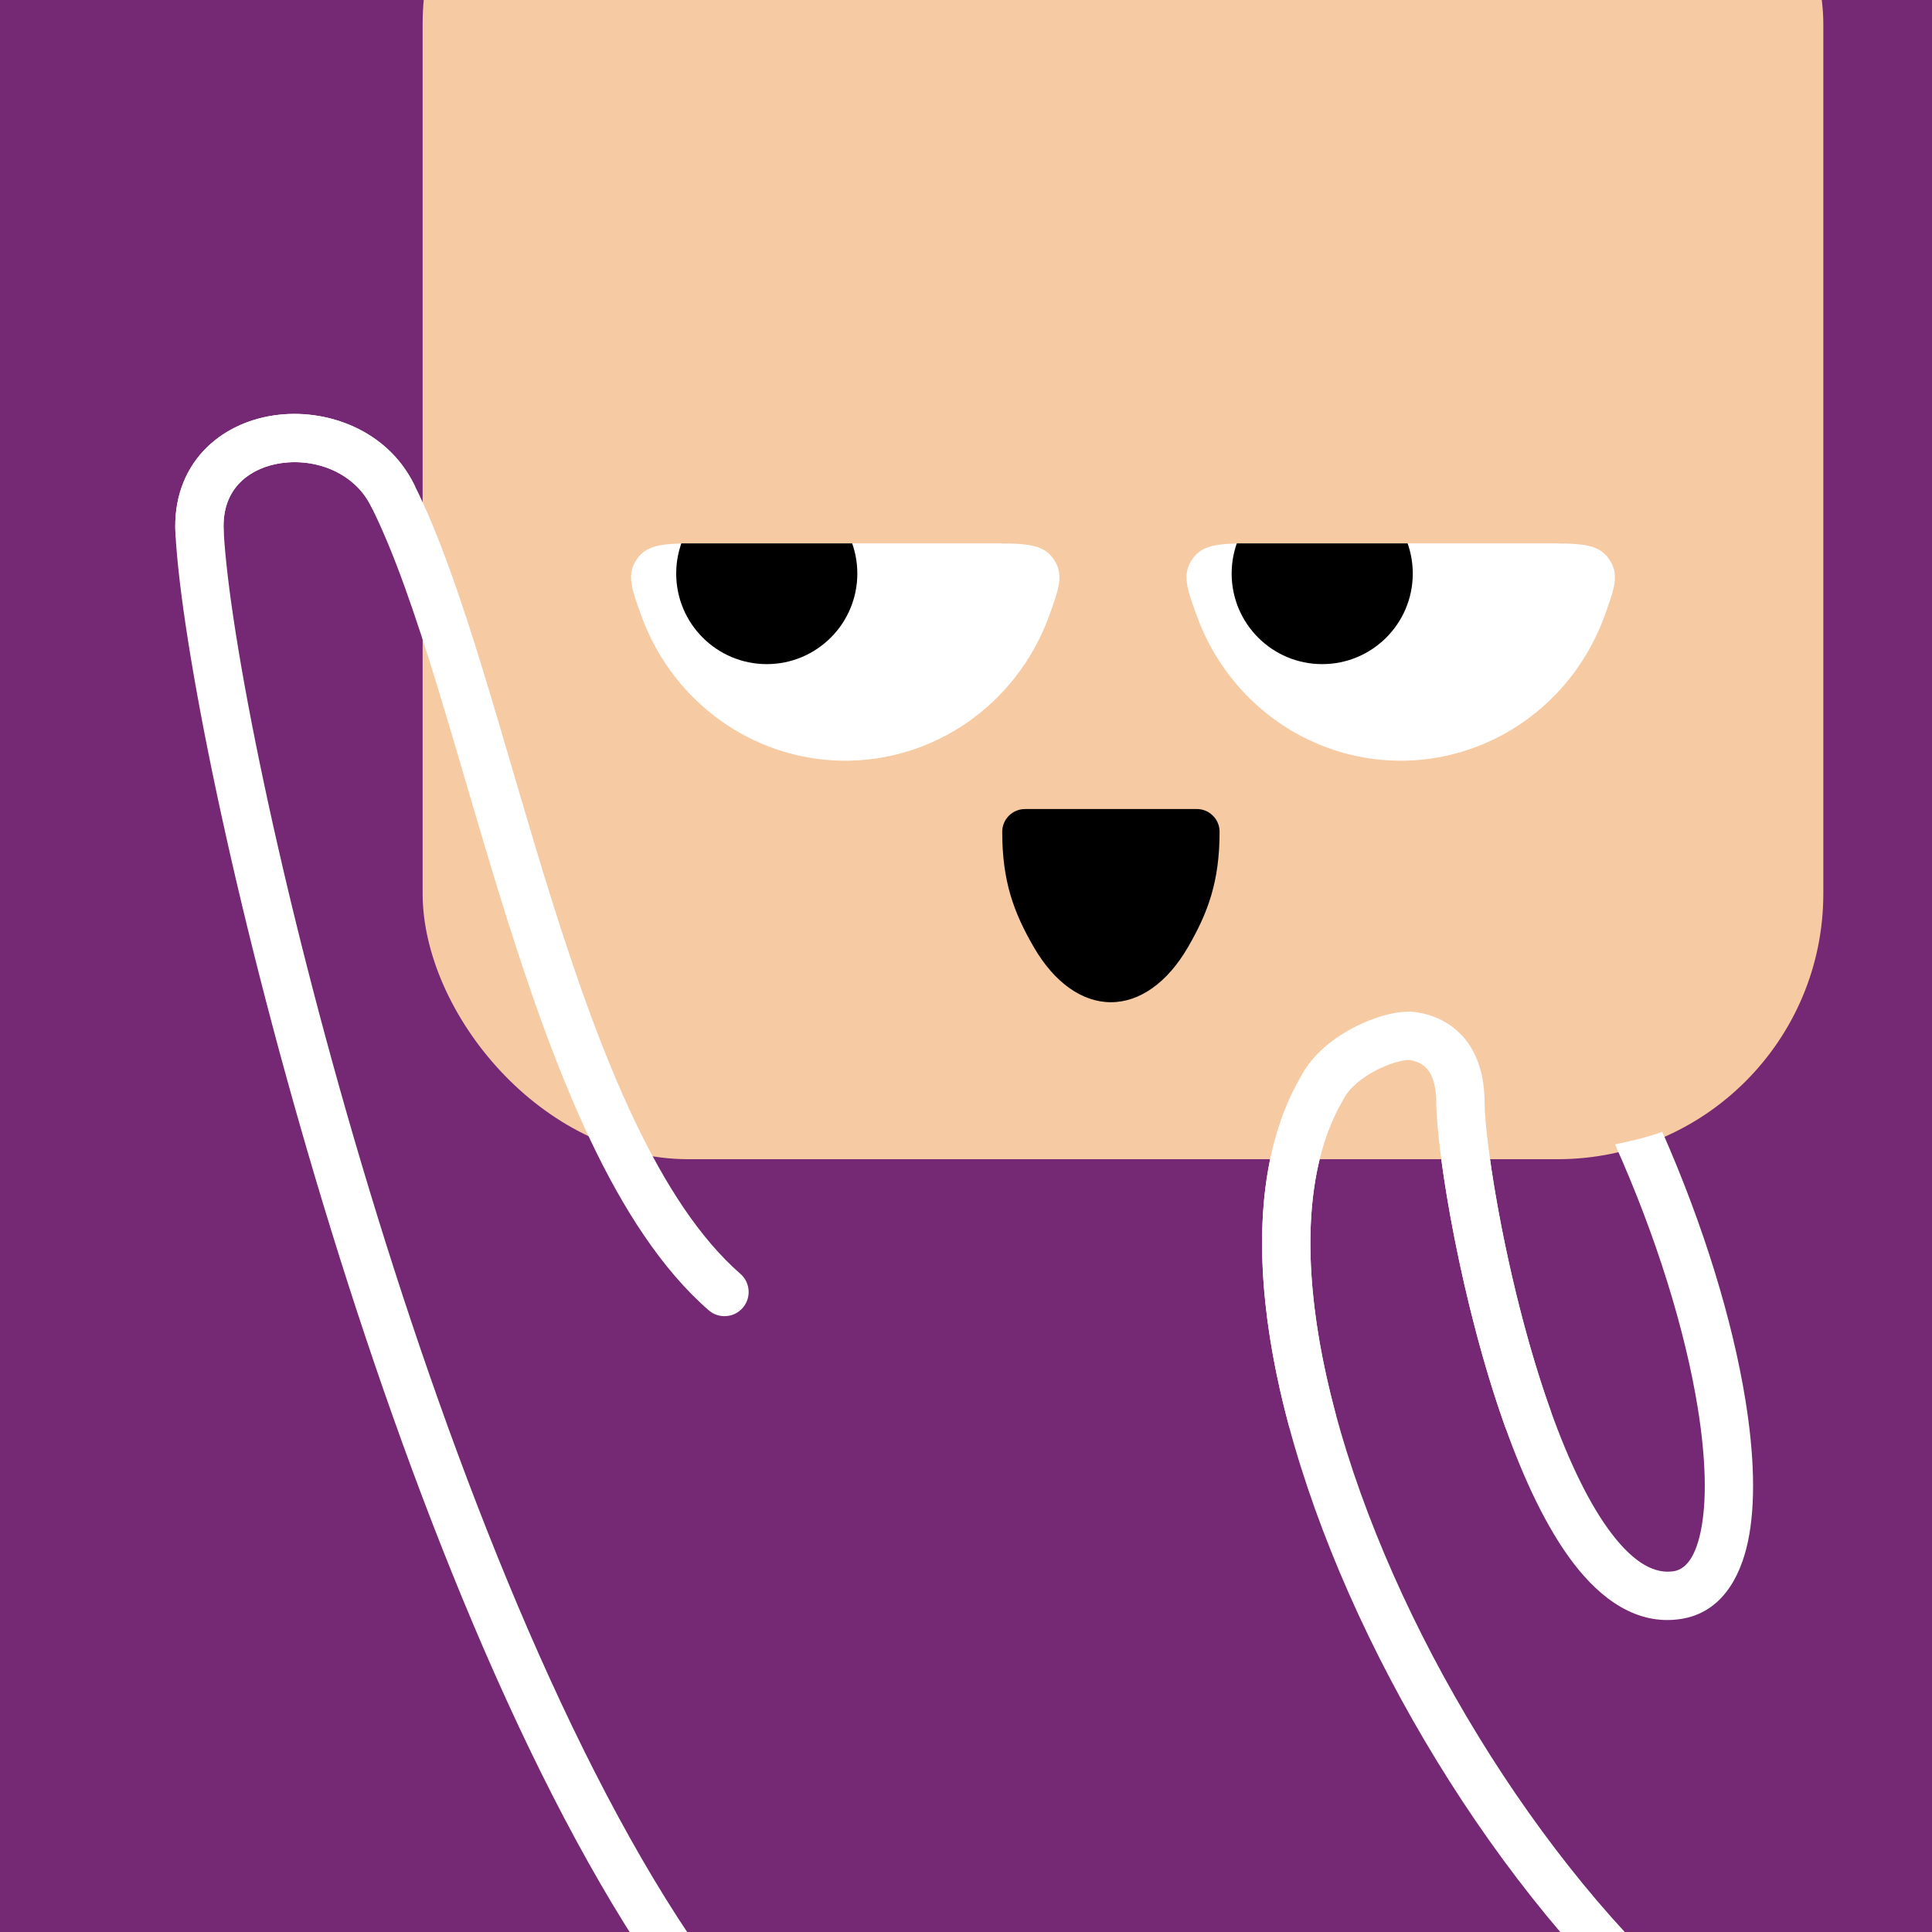
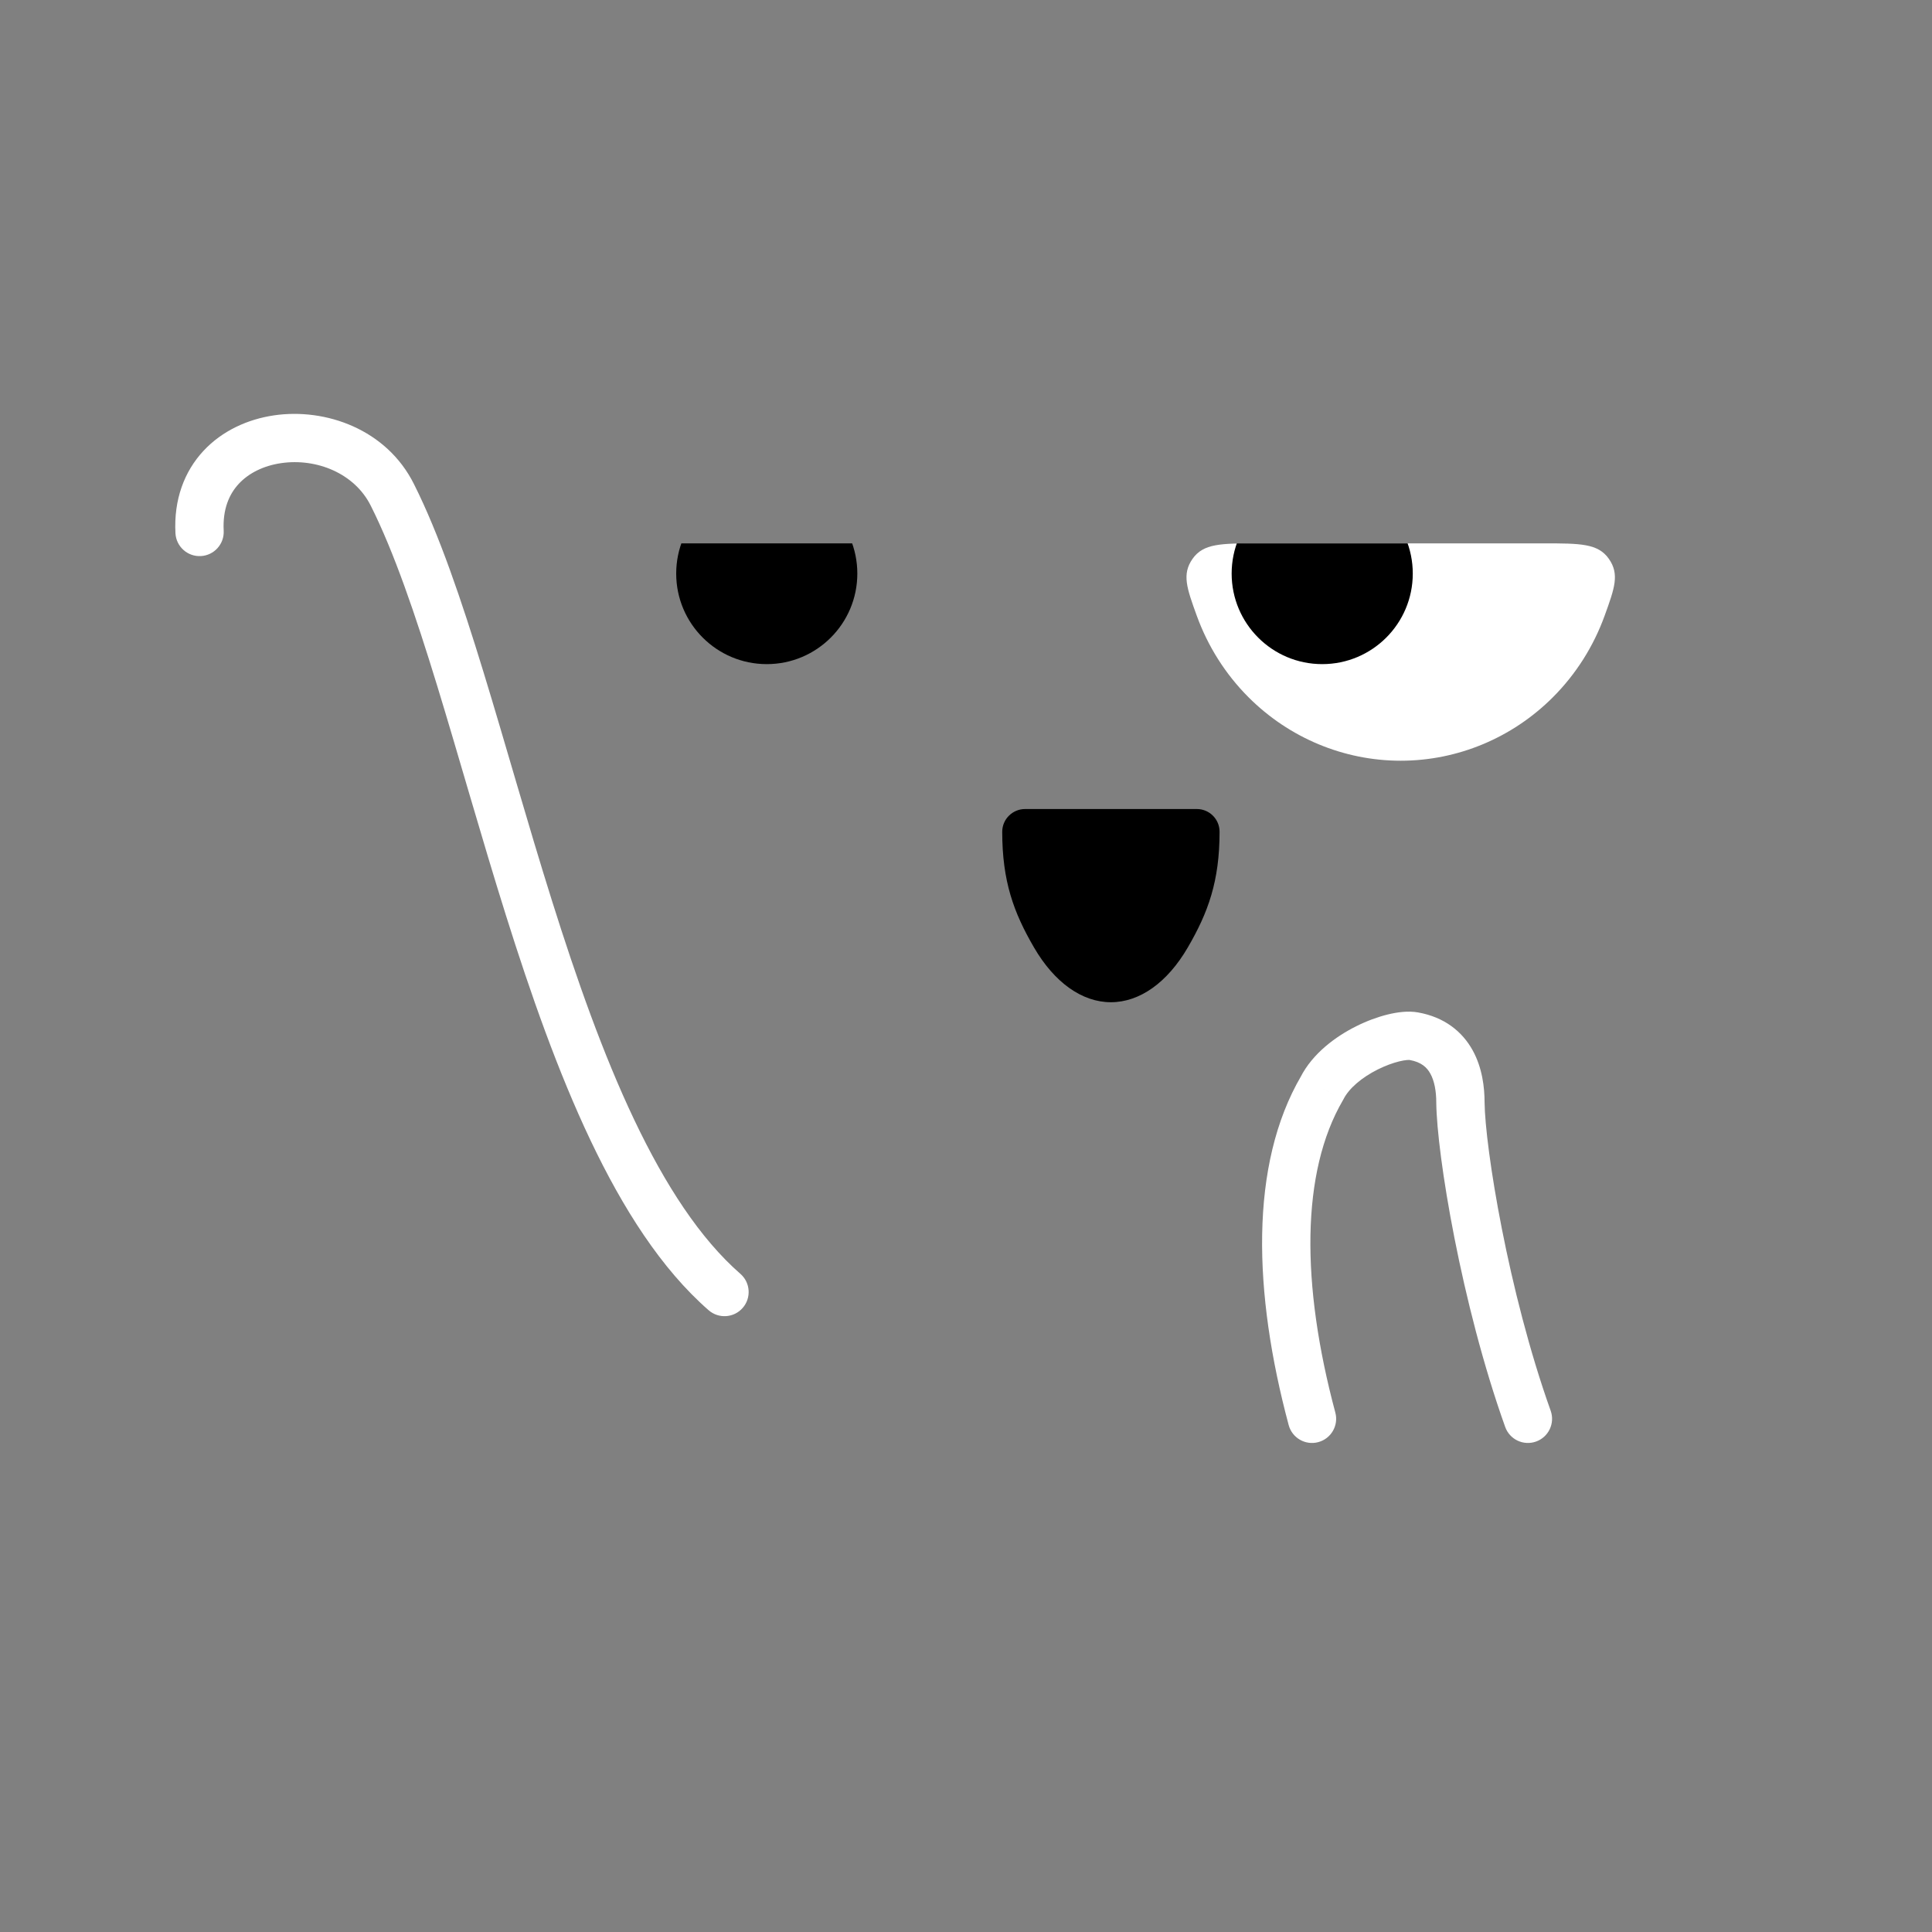
<svg xmlns="http://www.w3.org/2000/svg" width="48" height="48" viewBox="0 0 160 160" fill="none">
  <rect x="0" y="0" width="160" height="160" fill="#808080" stroke="none" />
  <g clip-path="url(#clip0_439_4281)">
-     <rect width="160" height="160" fill="#752873" />
    <rect x="35" y="-20" width="116" height="116" rx="22" fill="#F6CAA2" />
  </g>
  <defs>
    <clipPath id="clip0_439_4281">
-       <rect width="160" height="160" fill="white" />
-     </clipPath>
+       </clipPath>
  </defs>
  <g clip-path="url(#clip0_425_11749)">
-     <path d="M70 63C65.288 62.998 60.765 61.112 57.4 57.747C55.481 55.828 54.026 53.516 53.112 50.992C52.282 48.7 51.867 47.554 52.763 46.277C53.659 45 55.147 45 58.121 45L81.879 45C84.853 45 86.341 45 87.237 46.277C88.132 47.555 87.718 48.7 86.888 50.992C85.974 53.516 84.519 55.828 82.6 57.747C79.235 61.112 74.712 62.998 70 63Z" fill="white" />
    <path d="M63.5 55C67.642 55 71 51.642 71 47.5C71 43.358 67.642 40 63.5 40C59.358 40 56 43.358 56 47.5C56 51.642 59.358 55 63.5 55Z" fill="black" />
  </g>
  <g clip-path="url(#clip1_425_11749)">
    <path d="M116 63C111.288 62.998 106.765 61.112 103.4 57.747C101.481 55.828 100.026 53.516 99.112 50.992C98.282 48.7 97.868 47.554 98.763 46.277C99.659 45 101.147 45 104.122 45L127.878 45C130.853 45 132.341 45 133.237 46.277C134.133 47.555 133.718 48.7 132.888 50.992C131.974 53.516 130.519 55.828 128.6 57.747C125.235 61.112 120.712 62.998 116 63Z" fill="white" />
    <path d="M109.5 55C113.642 55 117 51.642 117 47.5C117 43.358 113.642 40 109.5 40C105.358 40 102 43.358 102 47.5C102 51.642 105.358 55 109.5 55Z" fill="black" />
  </g>
  <path d="M83 68.882C83 72.983 83.948 75.573 85.636 78.472C87.324 81.371 89.613 83 92 83C94.387 83 96.676 81.371 98.364 78.472C100.052 75.573 101 72.983 101 68.882C101 67.843 100.157 67 99.118 67H84.894C83.854 67 83 67.843 83 68.882Z" fill="black" />
  <defs>
    <clipPath id="clip0_425_11749">
      <rect width="36" height="18" fill="white" transform="translate(52 45)" />
    </clipPath>
    <clipPath id="clip1_425_11749">
      <rect width="36" height="18" fill="white" transform="translate(98 45)" />
    </clipPath>
  </defs>
  <g clip-path="url(#clip0_439_7161)">
-     <path fill-rule="evenodd" clip-rule="evenodd" d="M105.188 96C103.848 102.44 104.611 110.135 106.722 118.017C111.614 136.285 124.114 156.974 138.229 169.16C139.066 169.881 140.329 169.789 141.05 168.953C141.772 168.117 141.68 166.854 140.843 166.132C127.379 154.507 115.286 134.533 110.586 116.983C108.424 108.908 107.904 101.637 109.29 96C108.541 96 107.778 96 107 96H105.188ZM119.351 95.93C120.113 101.688 121.927 110.547 124.653 118.173C126.191 122.476 128.075 126.553 130.331 129.489C132.546 132.373 135.523 134.643 139.203 134.077C142.488 133.572 144.109 130.737 144.758 127.661C145.418 124.53 145.278 120.443 144.545 115.924C143.48 109.358 141.108 101.542 137.667 93.741C136.463 94.155 135.161 94.493 133.747 94.769C137.205 102.483 139.565 110.202 140.596 116.564C141.295 120.874 141.357 124.401 140.844 126.835C140.319 129.323 139.388 130.002 138.595 130.124C137.115 130.351 135.423 129.551 133.503 127.052C131.622 124.604 129.905 120.984 128.42 116.827C125.832 109.586 124.117 101.222 123.371 95.813C122.093 95.865 120.755 95.903 119.351 95.93ZM34.29 40.113C32.022 35.542 26.953 33.776 22.692 34.4C20.525 34.718 18.406 35.667 16.849 37.339C15.263 39.042 14.382 41.369 14.527 44.161L14.527 44.165C15.024 53.33 19.283 74.623 26.148 97.667C33.015 120.721 42.586 145.857 53.839 162.615C54.455 163.532 55.698 163.776 56.615 163.16C57.532 162.544 57.776 161.302 57.16 160.385C46.254 144.143 36.82 119.481 29.982 96.525C23.141 73.561 18.993 52.634 18.522 43.951C18.43 42.172 18.976 40.925 19.777 40.065C20.608 39.172 21.837 38.568 23.272 38.358C26.218 37.926 29.373 39.204 30.707 41.891C31.198 42.88 32.398 43.285 33.387 42.794C34.377 42.303 34.781 41.102 34.29 40.113Z" fill="white" />
    <path d="M58.685 108.507C59.518 109.233 60.781 109.147 61.507 108.315C62.233 107.483 62.148 106.219 61.315 105.493L58.685 108.507ZM32.501 41L30.709 41.889L30.714 41.898L32.501 41ZM14.53 44.159C14.588 45.262 15.528 46.109 16.631 46.052C17.735 45.994 18.582 45.053 18.525 43.95L14.53 44.159ZM120.946 91.308L118.946 91.308L118.946 91.319L118.946 91.33L120.946 91.308ZM117.079 85.812L116.732 87.782L117.079 85.812ZM109.487 90.11L111.214 91.119L111.243 91.07L111.269 91.019L109.487 90.11ZM106.722 118.017C107.008 119.084 108.104 119.718 109.171 119.432C110.238 119.146 110.872 118.05 110.586 116.983L106.722 118.017ZM124.653 118.173C125.024 119.213 126.169 119.755 127.209 119.383C128.249 119.012 128.791 117.867 128.419 116.827L124.653 118.173ZM34.293 40.111C32.025 35.54 26.955 33.773 22.695 34.398C20.527 34.716 18.409 35.665 16.852 37.336C15.266 39.04 14.384 41.367 14.53 44.159L18.525 43.95C18.432 42.171 18.978 40.923 19.779 40.062C20.61 39.17 21.84 38.566 23.275 38.356C26.221 37.924 29.376 39.202 30.709 41.889L34.293 40.111ZM61.315 105.493C57.993 102.594 55.104 98.164 52.52 92.727C49.945 87.312 47.741 81.049 45.716 74.609C43.672 68.108 41.889 61.694 40.036 55.642C38.216 49.696 36.364 44.234 34.288 40.102L30.714 41.898C32.624 45.698 34.392 50.871 36.212 56.813C37.998 62.649 39.877 69.373 41.9 75.809C43.943 82.307 46.213 88.779 48.907 94.445C51.591 100.09 54.765 105.086 58.685 108.507L61.315 105.493ZM122.946 91.308C122.946 90.044 122.756 88.426 121.957 86.979C121.104 85.436 119.629 84.232 117.427 83.843L116.732 87.782C117.712 87.955 118.171 88.399 118.456 88.914C118.794 89.525 118.946 90.374 118.946 91.308L122.946 91.308ZM117.427 83.843C116.612 83.699 115.706 83.824 114.924 84.016C114.093 84.219 113.193 84.551 112.317 84.989C110.622 85.835 108.71 87.231 107.705 89.202L111.269 91.019C111.724 90.126 112.781 89.228 114.103 88.567C114.736 88.252 115.357 88.028 115.876 87.9C116.135 87.837 116.349 87.802 116.512 87.788C116.685 87.773 116.75 87.785 116.732 87.782L117.427 83.843ZM107.76 89.102C103.457 96.468 103.788 107.061 106.722 118.017L110.586 116.983C107.732 106.325 107.739 97.068 111.214 91.119L107.76 89.102ZM128.419 116.827C124.892 106.957 122.986 95 122.946 91.286L118.946 91.33C118.992 95.576 121.008 107.977 124.653 118.173L128.419 116.827Z" fill="white" />
  </g>
  <defs>
    <clipPath id="clip0_439_7161">
      <rect width="160" height="160" fill="white" />
    </clipPath>
  </defs>
</svg>